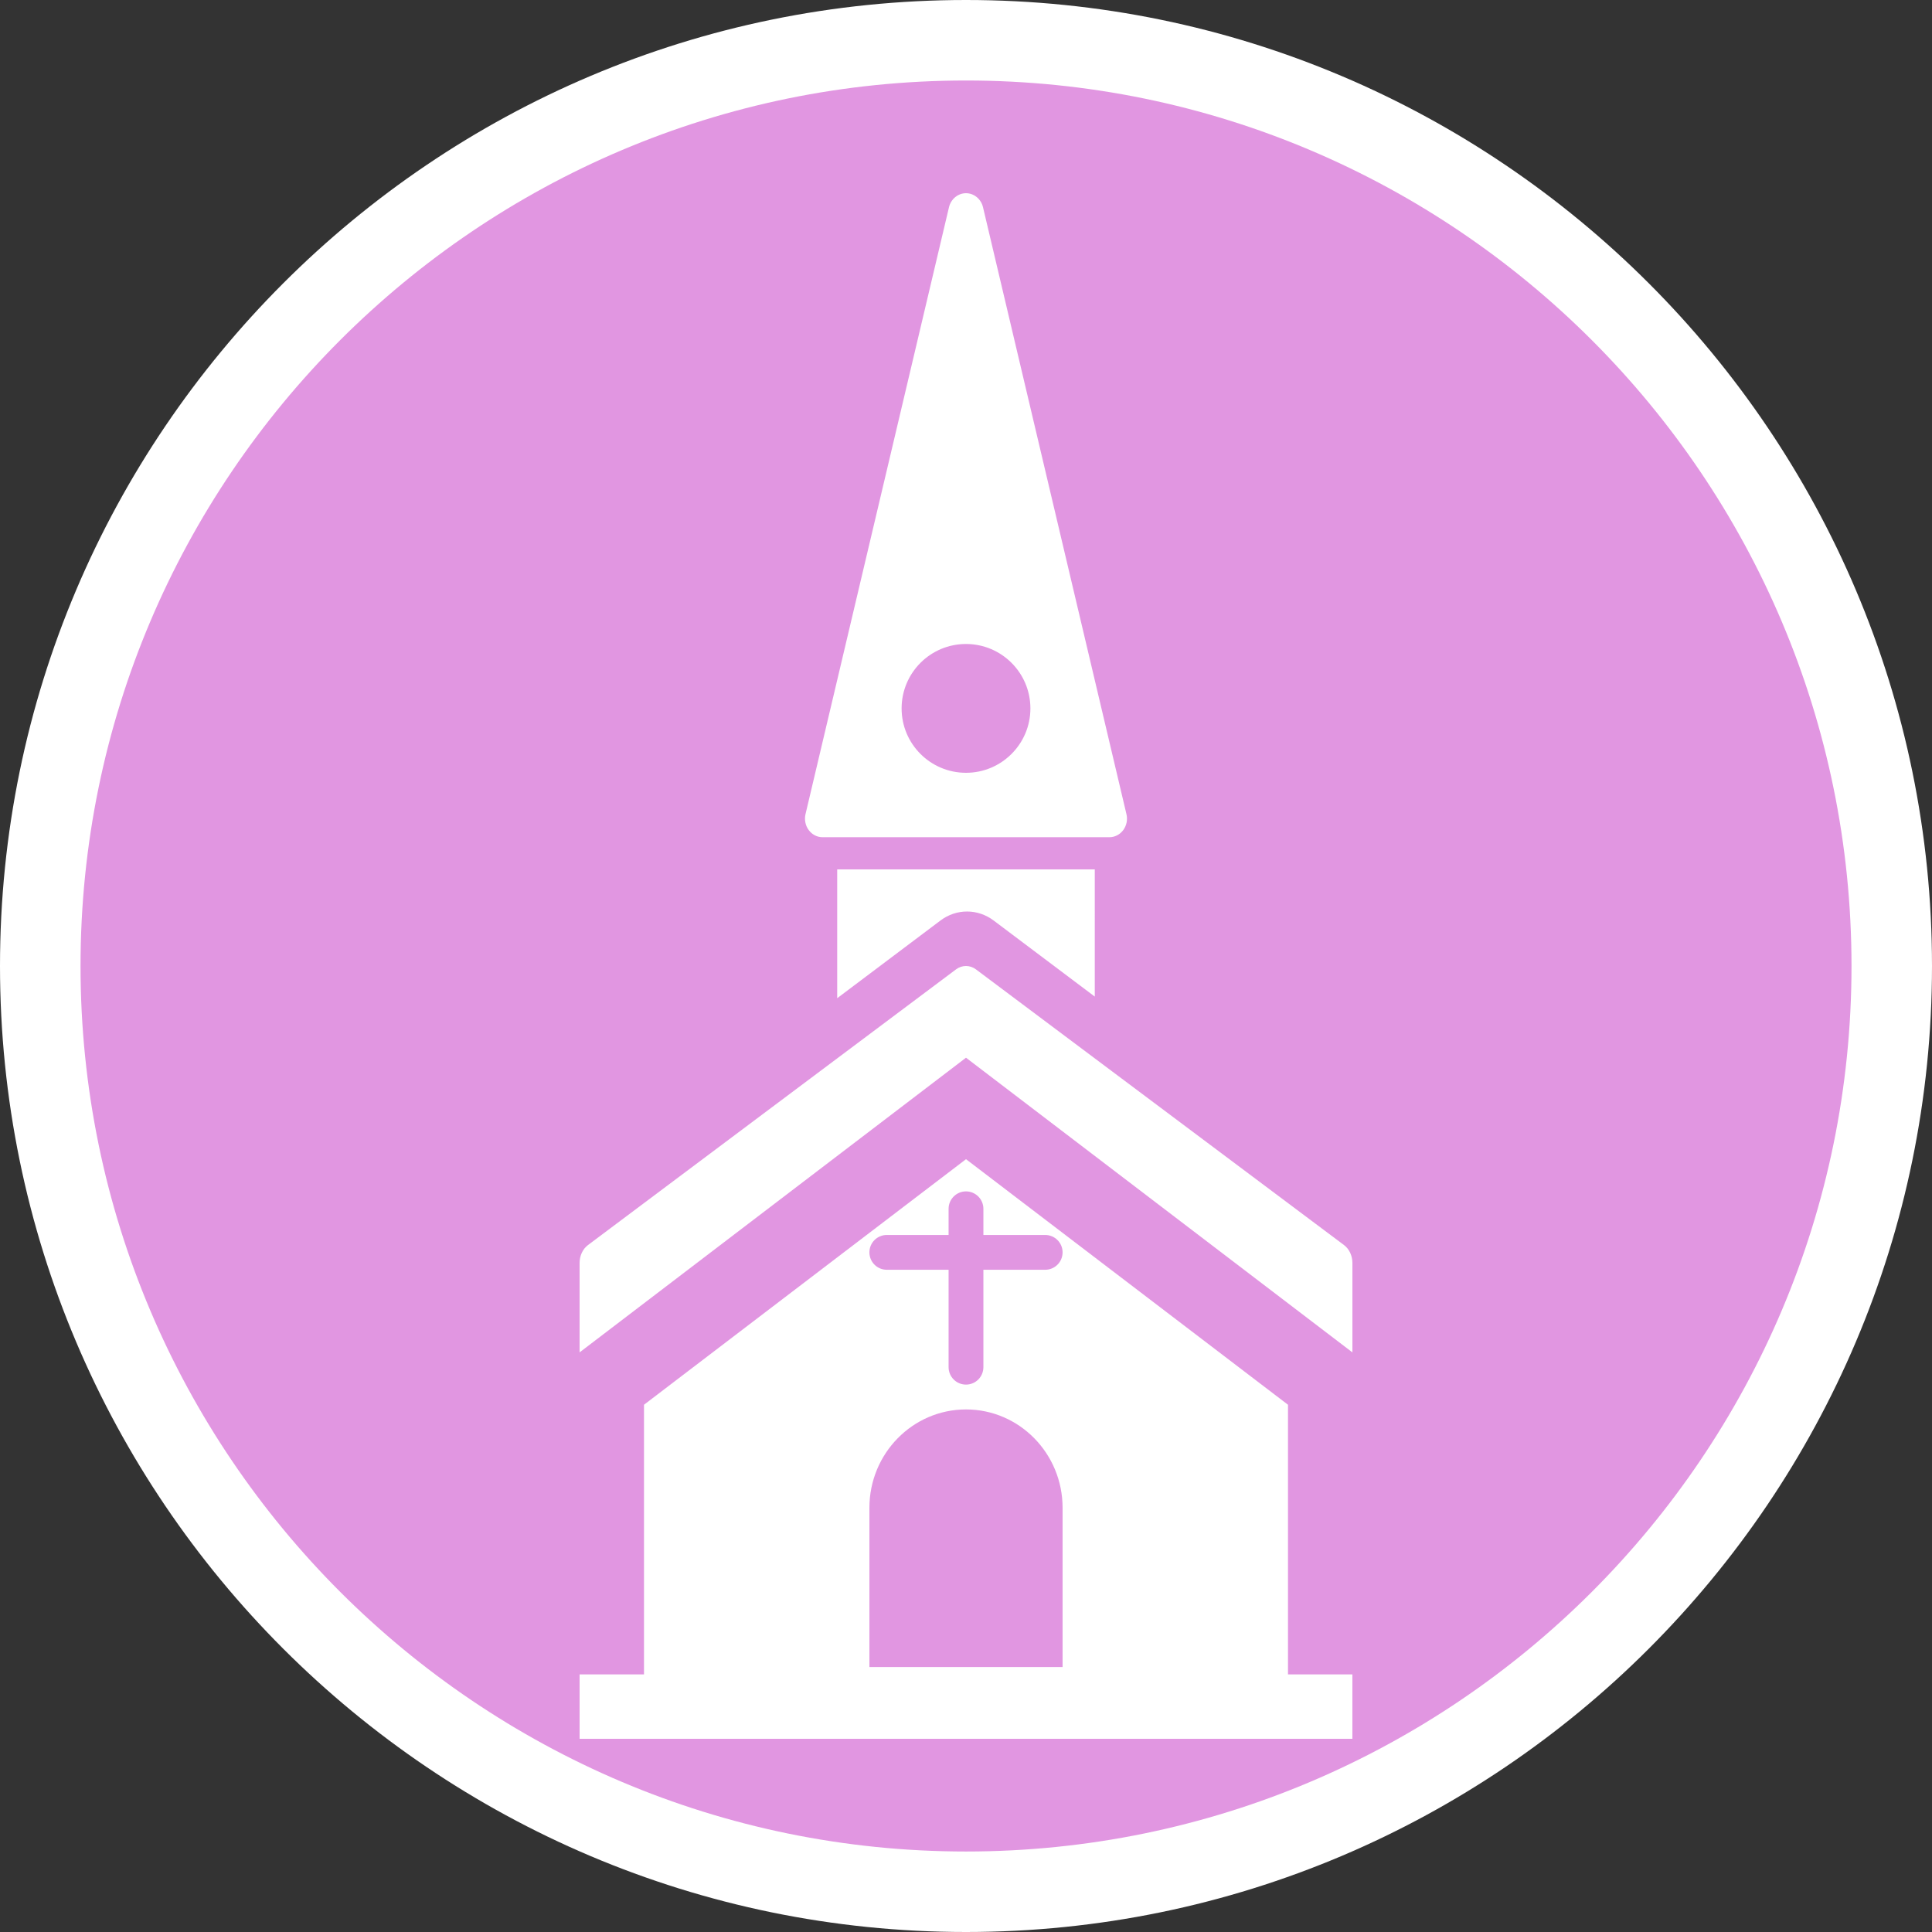
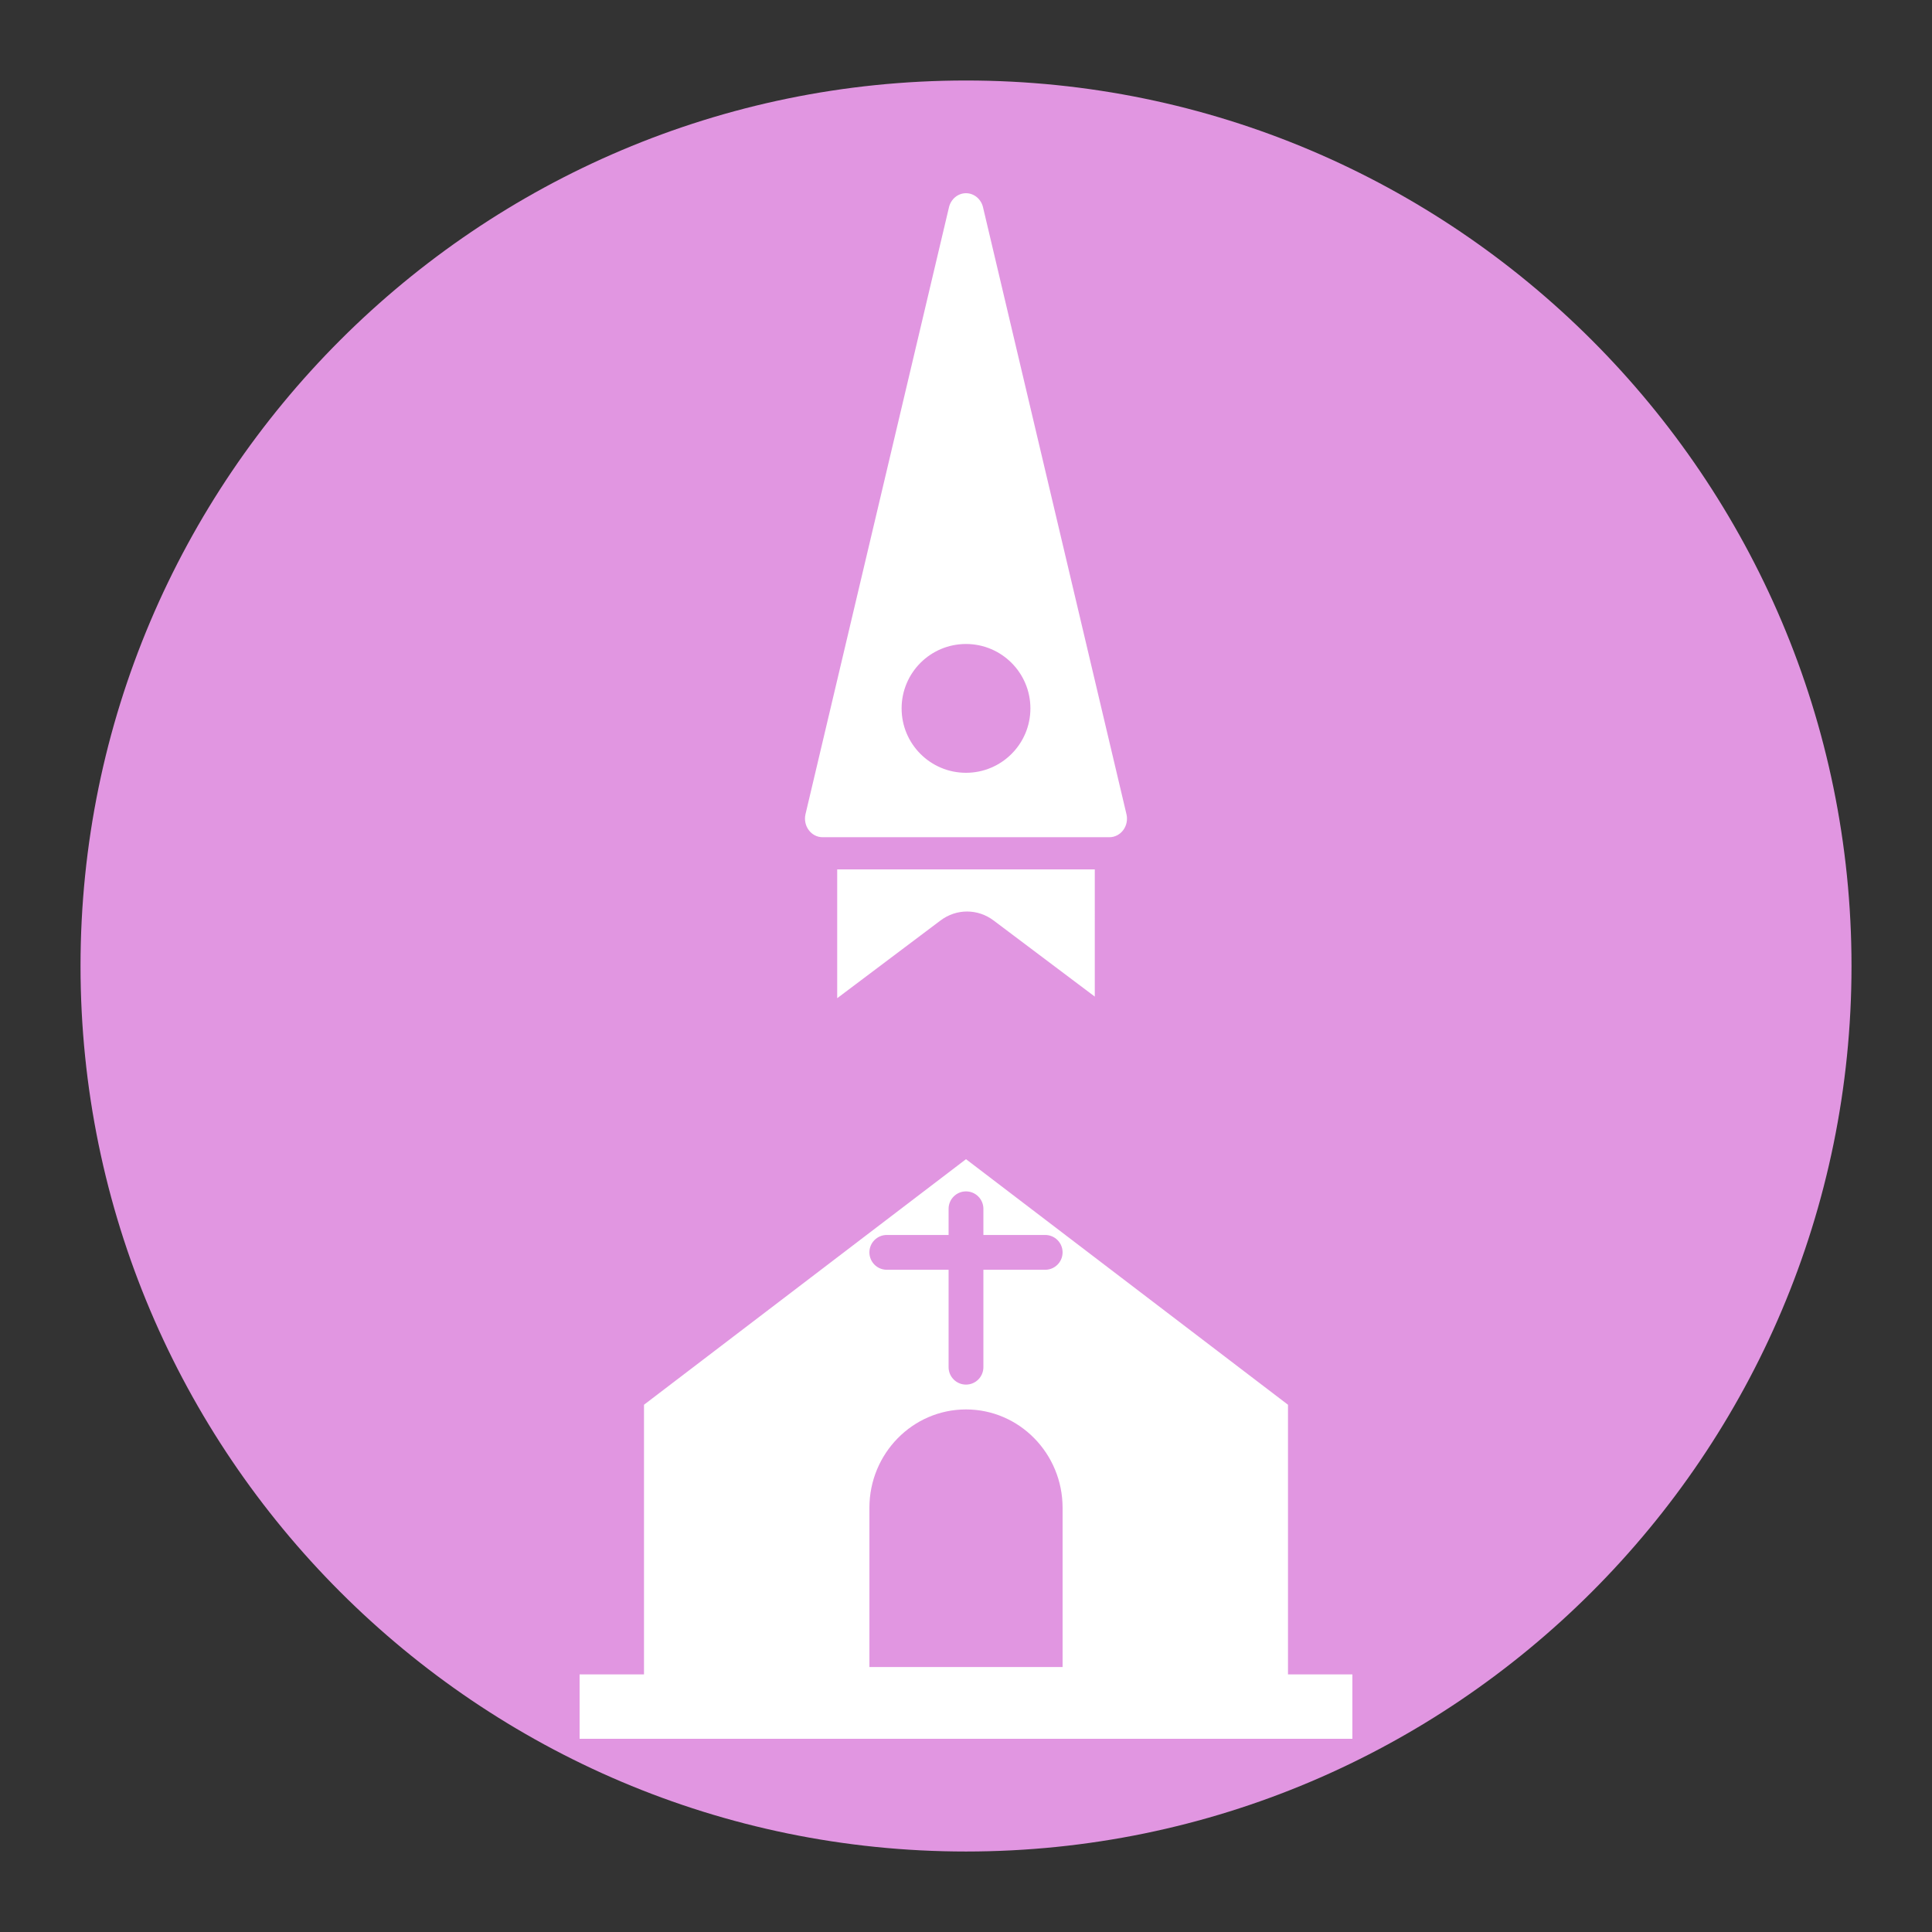
<svg xmlns="http://www.w3.org/2000/svg" version="1.1" id="Calque_1" x="0px" y="0px" width="170.079px" height="170.079px" viewBox="0 0 170.079 170.079" enable-background="new 0 0 170.079 170.079" xml:space="preserve">
  <rect x="0" y="0" width="170.079" height="170.079" fill="#333333" stroke="none" />
  <g id="Calque_1_2_">
    <g id="Calque_1_1_">
      <g>
-         <path fill="#FFFFFF" d="M85.04,0C38.15,0,0,38.148,0,85.039c0,46.896,38.15,85.04,85.037,85.04     c46.893,0,85.042-38.146,85.042-85.04C170.083,38.148,131.932,0,85.04,0z" />
        <path fill="#E196E1" d="M85.04,7.087c-42.985,0-77.951,34.971-77.951,77.952c0,42.986,34.968,77.954,77.951,77.954     c42.984,0,77.953-34.969,77.953-77.954C162.993,42.058,128.022,7.087,85.04,7.087z" />
      </g>
    </g>
  </g>
  <g>
    <path fill="#FFFFFF" d="M72.409,73.702h25.257c0.475,0,0.926-0.234,1.219-0.63c0.292-0.396,0.396-0.912,0.279-1.401L86.538,18.246   c-0.171-0.726-0.791-1.237-1.498-1.237c-0.708,0-1.327,0.512-1.499,1.237L70.911,71.671c-0.115,0.489-0.009,1.009,0.283,1.401   C71.484,73.468,71.935,73.702,72.409,73.702z M85.04,56.692c3.128,0,5.669,2.538,5.669,5.671c0,3.13-2.541,5.668-5.669,5.668   c-3.132,0-5.669-2.538-5.669-5.668C79.371,59.23,81.908,56.692,85.04,56.692z" />
    <path fill="#FFFFFF" d="M82.794,81.033c1.4-1.055,3.281-1.053,4.679,0.002l8.904,6.697V76.535H73.701v11.339L82.794,81.033z" />
-     <path fill="#FFFFFF" d="M118.315,109.605L85.918,85.339c-0.535-0.4-1.225-0.4-1.76,0l-32.396,24.266   c-0.46,0.346-0.739,0.938-0.739,1.572v7.877L85.04,93.113l34.016,25.941v-7.877C119.055,110.542,118.776,109.951,118.315,109.605z" />
    <path fill="#FFFFFF" d="M113.385,123.664L85.04,102.046l-28.347,21.617V147.4h-5.669v5.67h5.669h56.692h5.669v-5.67h-5.669V123.664   z M93.542,146.753H76.536v-14.021c0.003-4.777,3.809-8.656,8.504-8.656c4.693,0,8.5,3.879,8.502,8.656V146.753z M92.01,111.781   h-5.439v8.57c0,0.854-0.686,1.539-1.532,1.539s-1.532-0.686-1.532-1.539v-8.57h-5.438c-0.85,0-1.533-0.685-1.533-1.533   c0-0.844,0.684-1.531,1.533-1.531h5.438v-2.302c0-0.846,0.686-1.534,1.532-1.534s1.532,0.688,1.532,1.534v2.302h5.439   c0.848,0,1.532,0.688,1.532,1.531C93.542,111.096,92.858,111.781,92.01,111.781z" />
  </g>
</svg>